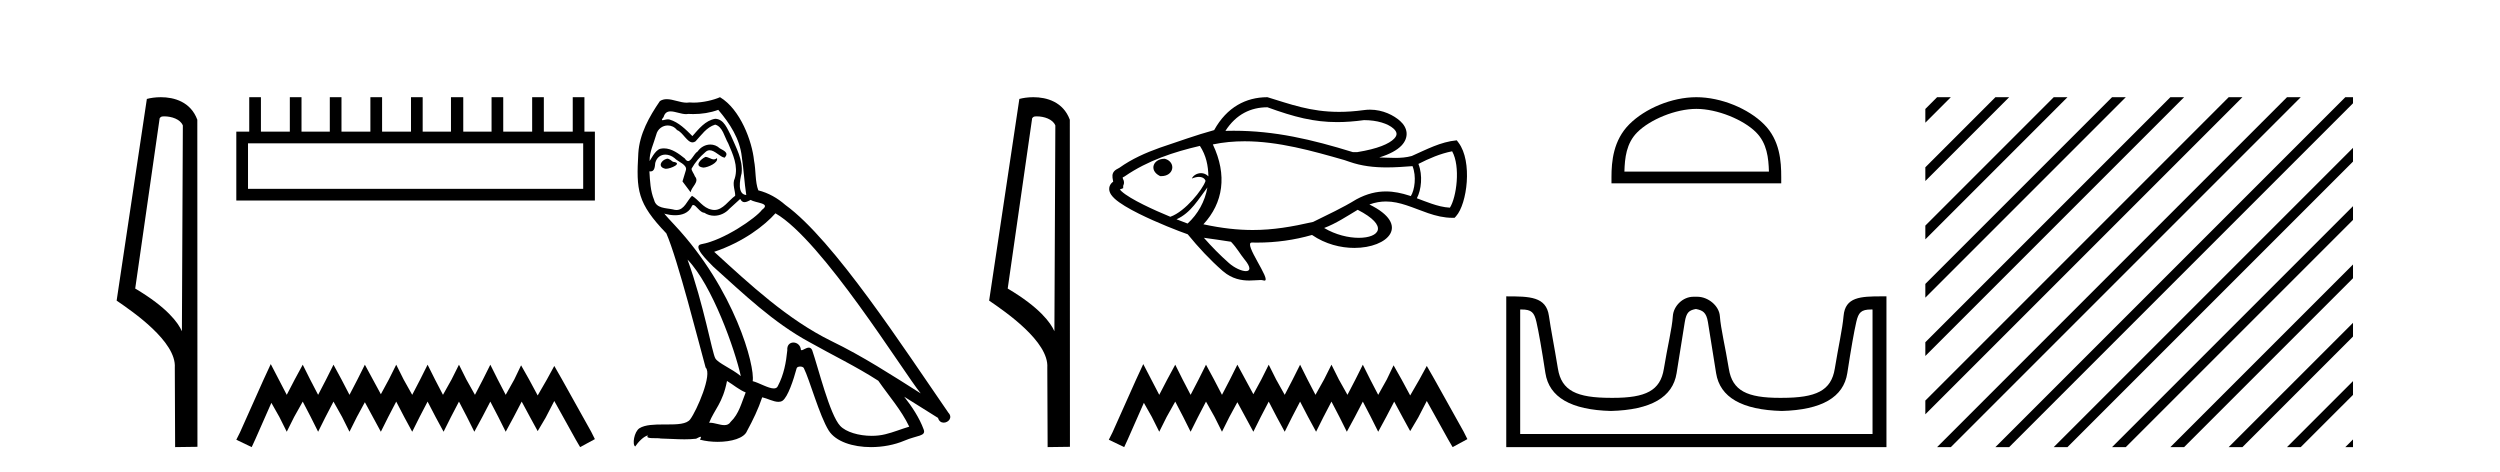
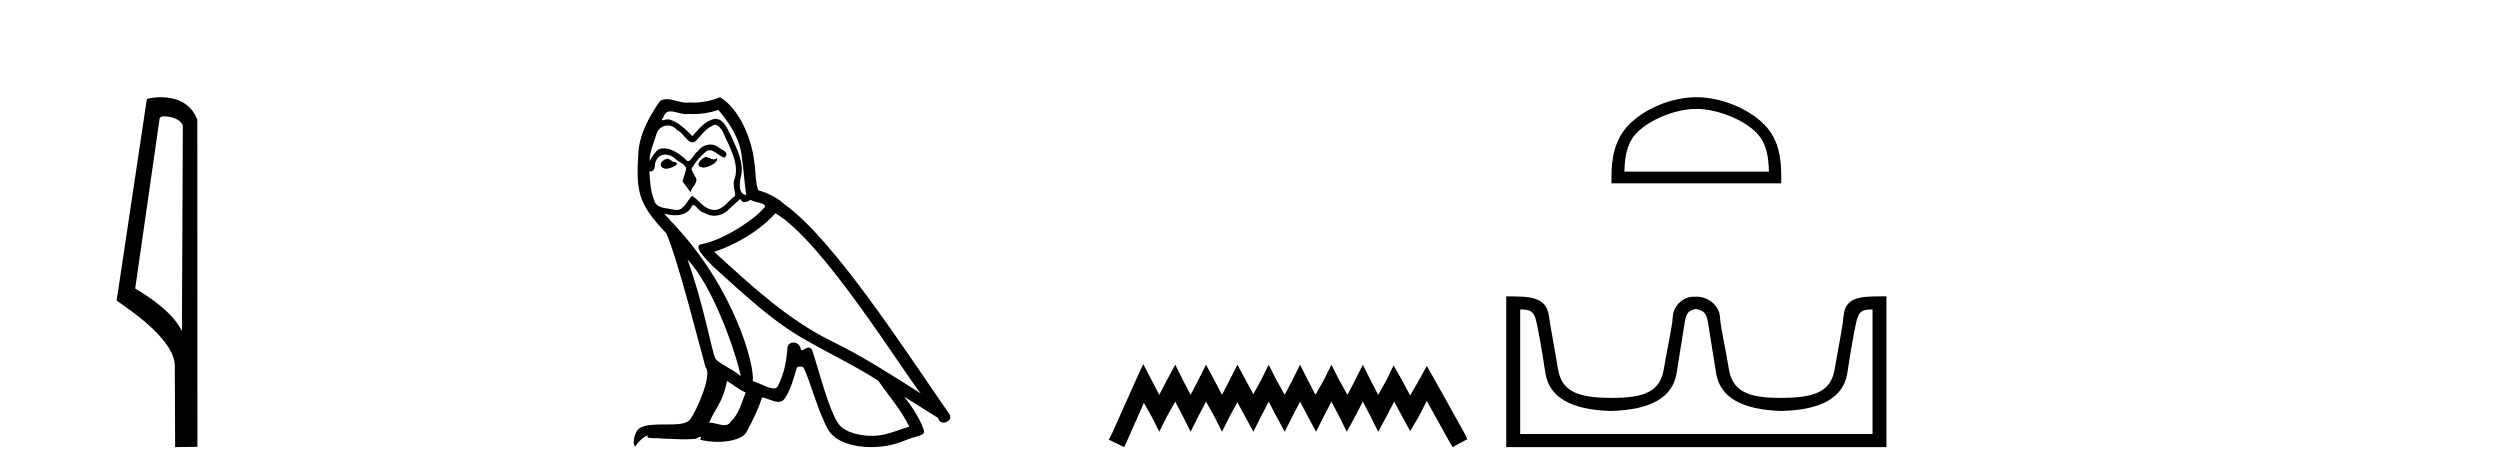
<svg xmlns="http://www.w3.org/2000/svg" width="217.0" height="41.0">
  <path d="M 14.259 10.1 C 14.884 10.1 15.648 10.34 15.871 10.89 L 15.789 28.751 L 15.789 28.751 C 15.473 28.034 14.531 26.699 11.736 25.046 L 13.858 10.263 C 13.958 10.157 13.955 10.1 14.259 10.1 ZM 15.789 28.751 L 15.789 28.751 C 15.789 28.751 15.789 28.751 15.789 28.751 L 15.789 28.751 L 15.789 28.751 ZM 13.962 8.437 C 13.484 8.437 13.053 8.505 12.747 8.588 L 10.124 26.094 C 11.512 27.044 15.325 29.648 15.173 31.91 L 15.201 38.809 L 17.138 38.783 L 17.127 10.393 C 16.551 8.837 15.12 8.437 13.962 8.437 Z" style="fill:#000000;stroke:none" />
-   <path d="M 50.621 12.441 L 50.621 16.391 L 21.527 16.391 L 21.527 12.441 ZM 21.634 8.437 L 21.634 11.426 L 20.512 11.426 L 20.512 17.405 L 51.636 17.405 L 51.636 11.426 L 50.728 11.426 L 50.728 8.437 L 49.714 8.437 L 49.714 11.426 L 47.205 11.426 L 47.205 8.437 L 46.191 8.437 L 46.191 11.426 L 43.681 11.426 L 43.681 8.437 L 42.667 8.437 L 42.667 11.426 L 40.211 11.426 L 40.211 8.437 L 39.144 8.437 L 39.144 11.426 L 36.688 11.426 L 36.688 8.437 L 35.674 8.437 L 35.674 11.426 L 33.165 11.426 L 33.165 8.437 L 32.15 8.437 L 32.15 11.426 L 29.641 11.426 L 29.641 8.437 L 28.627 8.437 L 28.627 11.426 L 26.171 11.426 L 26.171 8.437 L 25.157 8.437 L 25.157 11.426 L 22.648 11.426 L 22.648 8.437 Z" style="fill:#000000;stroke:none" />
-   <path d="M 23.502 31.602 L 22.861 32.99 L 20.833 37.528 L 20.512 38.169 L 21.847 38.809 L 22.167 38.115 L 23.555 34.966 L 24.249 36.193 L 24.89 37.475 L 25.531 36.193 L 26.278 34.859 L 26.972 36.193 L 27.613 37.475 L 28.253 36.193 L 28.947 34.859 L 29.695 36.193 L 30.335 37.475 L 30.976 36.193 L 31.67 34.912 L 32.364 36.193 L 33.058 37.475 L 33.698 36.193 L 34.392 34.859 L 35.086 36.193 L 35.78 37.475 L 36.421 36.193 L 37.115 34.859 L 37.809 36.193 L 38.503 37.475 L 39.144 36.193 L 39.838 34.859 L 40.532 36.193 L 41.172 37.475 L 41.866 36.193 L 42.56 34.859 L 43.254 36.193 L 43.895 37.475 L 44.589 36.193 L 45.283 34.859 L 46.03 36.247 L 46.671 37.421 L 47.365 36.247 L 48.112 34.805 L 49.981 38.169 L 50.355 38.809 L 51.636 38.115 L 51.315 37.475 L 48.753 32.884 L 48.112 31.763 L 47.472 32.937 L 46.671 34.325 L 45.924 32.937 L 45.23 31.709 L 44.642 32.937 L 43.895 34.272 L 43.201 32.937 L 42.56 31.656 L 41.92 32.937 L 41.226 34.272 L 40.478 32.937 L 39.838 31.656 L 39.197 32.937 L 38.45 34.272 L 37.756 32.937 L 37.115 31.656 L 36.474 32.937 L 35.78 34.272 L 35.033 32.937 L 34.392 31.656 L 33.752 32.937 L 33.058 34.218 L 32.364 32.937 L 31.67 31.656 L 31.029 32.937 L 30.335 34.272 L 29.641 32.937 L 28.947 31.656 L 28.307 32.937 L 27.613 34.272 L 26.919 32.937 L 26.278 31.656 L 25.584 32.937 L 24.89 34.272 L 24.196 32.937 L 23.502 31.602 Z" style="fill:#000000;stroke:none" />
  <path d="M 61.231 13.619 C 60.775 13.839 60.218 14.447 61.062 14.548 C 61.467 14.531 62.395 14.109 62.227 13.721 L 62.227 13.721 C 62.139 13.804 62.05 13.834 61.961 13.834 C 61.722 13.834 61.476 13.619 61.231 13.619 ZM 57.905 13.771 C 57.348 13.906 57.061 14.514 57.77 14.649 C 57.781 14.65 57.794 14.651 57.807 14.651 C 58.215 14.651 59.327 14.156 58.411 14.042 C 58.259 13.94 58.107 13.771 57.905 13.771 ZM 62.345 9.534 C 63.341 10.699 64.219 12.049 64.387 13.603 C 64.556 14.717 64.607 15.831 64.776 16.928 C 63.982 16.861 64.219 15.628 64.371 15.038 C 64.506 13.873 63.881 12.792 63.442 11.762 C 63.138 11.205 62.851 10.328 62.075 10.311 C 61.214 10.463 60.657 11.189 60.1 11.813 C 59.526 11.239 58.918 10.615 58.124 10.378 C 58.083 10.363 58.036 10.357 57.987 10.357 C 57.81 10.357 57.601 10.435 57.506 10.435 C 57.423 10.435 57.424 10.377 57.601 10.159 C 57.708 9.78 57.931 9.668 58.206 9.668 C 58.608 9.668 59.122 9.907 59.555 9.907 C 59.621 9.907 59.684 9.901 59.745 9.889 C 59.887 9.897 60.03 9.901 60.173 9.901 C 60.911 9.901 61.652 9.789 62.345 9.534 ZM 62.075 10.817 C 62.733 10.986 62.885 11.898 63.206 12.438 C 63.611 13.383 64.1 14.413 63.78 15.476 C 63.527 15.983 63.847 16.624 63.813 16.996 C 63.25 17.391 62.756 18.226 62.009 18.226 C 61.927 18.226 61.842 18.216 61.754 18.194 C 61.011 18.042 60.64 17.333 60.066 16.996 C 59.65 17.397 59.404 18.228 58.72 18.228 C 58.626 18.228 58.524 18.212 58.411 18.178 C 57.787 18.042 56.96 18.11 56.774 17.35 C 56.453 16.574 56.419 15.713 56.369 14.869 L 56.369 14.869 C 56.406 14.876 56.44 14.879 56.472 14.879 C 56.813 14.879 56.844 14.483 56.875 14.143 C 57.006 13.649 57.36 13.42 57.754 13.42 C 58.019 13.42 58.302 13.524 58.546 13.721 C 58.833 14.042 59.711 14.295 59.526 14.801 C 59.441 15.105 59.34 15.426 59.239 15.747 L 59.948 16.692 C 60.015 16.202 60.741 15.797 60.319 15.308 C 60.251 15.088 59.998 14.801 60.032 14.632 C 60.336 14.092 60.741 13.619 61.214 13.214 C 61.342 13.09 61.471 13.042 61.601 13.042 C 62.053 13.042 62.508 13.635 62.902 13.687 C 63.29 13.265 62.868 13.096 62.48 12.877 C 62.239 12.65 61.949 12.546 61.659 12.546 C 61.236 12.546 60.816 12.766 60.555 13.147 C 60.235 13.339 60.011 13.98 59.73 13.98 C 59.641 13.98 59.546 13.917 59.441 13.755 C 58.926 13.342 58.308 12.879 57.632 12.879 C 57.533 12.879 57.433 12.889 57.331 12.91 C 56.853 13.009 56.424 13.976 56.388 13.976 C 56.387 13.976 56.386 13.975 56.386 13.974 C 56.369 13.181 56.74 12.472 56.96 11.695 C 57.082 11.185 57.519 10.89 57.965 10.89 C 58.257 10.89 58.552 11.016 58.766 11.29 C 59.268 11.476 59.637 12.359 60.109 12.359 C 60.193 12.359 60.279 12.332 60.37 12.269 C 60.893 11.712 61.315 11.053 62.075 10.817 ZM 59.677 22.533 C 61.821 24.744 63.797 30.349 64.303 32.645 C 63.476 31.97 62.345 31.531 62.092 31.109 C 61.821 30.67 61.079 26.399 59.677 22.533 ZM 67.308 18.515 C 71.36 20.845 78.416 32.307 79.919 34.148 C 77.386 32.544 74.888 30.923 72.17 29.606 C 68.355 27.733 65.096 24.694 61.99 21.858 C 64.556 20.997 66.396 19.545 67.308 18.515 ZM 63.104 33.067 C 63.645 33.388 64.134 33.827 64.725 34.063 C 64.371 34.941 64.151 35.92 63.425 36.612 C 63.289 36.832 63.094 36.901 62.872 36.901 C 62.488 36.901 62.022 36.694 61.631 36.694 C 61.604 36.694 61.578 36.695 61.551 36.697 C 62.024 35.515 62.733 34.992 63.104 33.067 ZM 64.252 17.266 C 64.355 17.478 64.485 17.547 64.624 17.547 C 64.805 17.547 65.001 17.427 65.164 17.35 C 65.569 17.637 66.97 17.604 66.143 18.211 C 65.62 18.92 62.823 20.854 60.88 21.195 C 60.041 21.342 61.45 22.668 61.906 23.141 C 64.539 25.504 67.122 28.003 70.279 29.708 C 72.254 30.822 74.331 31.818 76.238 33.05 C 77.15 34.367 78.23 35.582 78.923 37.034 C 78.23 37.237 77.555 37.524 76.846 37.693 C 76.472 37.787 76.067 37.831 75.661 37.831 C 74.545 37.831 73.425 37.499 72.93 36.967 C 72.018 36.005 71.022 31.902 70.499 30.4 C 70.424 30.231 70.319 30.174 70.204 30.174 C 69.976 30.174 69.712 30.397 69.581 30.397 C 69.555 30.397 69.534 30.388 69.519 30.366 C 69.486 29.95 69.166 29.731 68.867 29.731 C 68.571 29.731 68.296 29.946 68.338 30.4 C 68.236 31.463 68.034 32.527 67.527 33.489 C 67.465 33.653 67.336 33.716 67.165 33.716 C 66.685 33.716 65.881 33.221 65.333 33.084 C 65.552 31.784 63.78 25.133 58.58 19.562 C 58.399 19.365 57.606 18.53 57.676 18.53 C 57.684 18.53 57.703 18.541 57.736 18.566 C 58.002 18.635 58.302 18.683 58.599 18.683 C 59.168 18.683 59.727 18.508 60.015 17.975 C 60.059 17.843 60.114 17.792 60.178 17.792 C 60.41 17.792 60.759 18.464 61.129 18.464 C 61.398 18.643 61.698 18.726 61.996 18.726 C 62.486 18.726 62.971 18.504 63.307 18.127 C 63.628 17.84 63.932 17.553 64.252 17.266 ZM 62.497 8.437 C 61.966 8.673 61.037 8.908 60.203 8.908 C 60.082 8.908 59.962 8.903 59.846 8.893 C 59.767 8.907 59.687 8.913 59.606 8.913 C 59.037 8.913 58.426 8.608 57.876 8.608 C 57.666 8.608 57.466 8.652 57.28 8.774 C 56.352 10.125 55.508 11.627 55.406 13.299 C 55.221 16.506 55.305 17.62 57.837 20.254 C 58.833 22.516 60.69 29.893 61.247 31.902 C 61.855 32.476 60.488 35.616 59.914 36.393 C 59.602 36.823 58.779 36.844 57.894 36.844 C 57.798 36.844 57.701 36.844 57.604 36.844 C 56.809 36.844 56.004 36.861 55.508 37.169 C 55.035 37.473 54.866 38.604 55.136 38.756 C 55.39 38.368 55.896 37.845 56.251 37.794 L 56.251 37.794 C 55.913 38.148 57.095 37.98 57.348 38.064 C 58.031 38.075 58.721 38.133 59.414 38.133 C 59.749 38.133 60.085 38.119 60.42 38.081 C 60.572 38.014 60.735 37.911 60.806 37.911 C 60.861 37.911 60.861 37.973 60.758 38.165 C 61.236 38.29 61.773 38.352 62.298 38.352 C 63.479 38.352 64.598 38.037 64.843 37.406 C 65.35 36.477 65.822 35.498 66.16 34.485 C 66.591 34.577 67.133 34.88 67.567 34.88 C 67.695 34.88 67.812 34.854 67.916 34.789 C 68.388 34.468 68.878 32.966 69.148 31.97 C 69.174 31.866 69.314 31.816 69.457 31.816 C 69.593 31.816 69.731 31.862 69.773 31.953 C 70.279 32.966 71.123 36.072 71.934 37.372 C 72.545 38.335 74.027 38.809 75.604 38.809 C 76.596 38.809 77.627 38.622 78.501 38.25 C 79.598 37.777 80.408 37.878 80.172 37.271 C 79.8 36.258 79.159 35.295 78.484 34.435 L 78.484 34.435 C 79.463 35.042 80.442 35.667 81.421 36.275 C 81.502 36.569 81.705 36.686 81.912 36.686 C 82.311 36.686 82.727 36.252 82.316 35.819 C 78.484 30.282 72.389 20.845 68.169 17.789 C 67.494 17.198 66.7 16.743 65.822 16.523 C 65.535 15.78 65.62 14.784 65.451 13.94 C 65.282 12.269 64.269 9.5 62.497 8.437 Z" style="fill:#000000;stroke:none" />
-   <path d="M 89.992 10.1 C 90.617 10.1 91.381 10.34 91.604 10.89 L 91.522 28.751 L 91.522 28.751 C 91.205 28.034 90.264 26.699 87.469 25.046 L 89.591 10.263 C 89.691 10.157 89.688 10.1 89.992 10.1 ZM 91.522 28.751 L 91.522 28.751 C 91.522 28.751 91.522 28.751 91.522 28.751 L 91.522 28.751 L 91.522 28.751 ZM 89.695 8.437 C 89.217 8.437 88.786 8.505 88.48 8.588 L 85.857 26.094 C 87.245 27.044 91.058 29.648 90.906 31.91 L 90.934 38.809 L 92.871 38.783 L 92.86 10.393 C 92.284 8.837 90.853 8.437 89.695 8.437 Z" style="fill:#000000;stroke:none" />
-   <path d="M 110.014 9.312 C 112.349 10.162 114.056 10.598 116.066 10.598 C 116.79 10.598 117.553 10.541 118.398 10.427 C 119.547 10.427 120.48 10.736 120.949 11.155 C 121.111 11.3 121.207 11.446 121.219 11.593 C 121.231 11.724 121.173 11.868 121.012 12.036 C 120.582 12.482 119.585 12.918 117.818 13.203 L 117.424 13.203 C 113.831 12.094 110.642 11.349 107.086 11.349 C 106.848 11.349 106.609 11.352 106.367 11.359 C 107.312 9.891 108.595 9.321 109.98 9.312 C 109.992 9.312 110.003 9.312 110.014 9.312 ZM 101.084 13.78 C 100.606 13.78 100.255 14.018 100.147 14.327 C 100.035 14.649 100.189 15.03 100.67 15.27 L 100.702 15.285 L 100.737 15.287 C 100.758 15.288 100.78 15.288 100.801 15.288 C 101.33 15.288 101.661 15.009 101.739 14.675 C 101.822 14.32 101.614 13.93 101.132 13.787 L 101.11 13.78 L 101.086 13.78 ZM 126.046 13.132 C 126.783 14.456 126.43 17.12 125.852 18.026 C 125.296 17.996 124.767 17.853 124.244 17.675 C 123.822 17.532 123.405 17.366 122.983 17.209 C 123.367 16.496 123.513 15.222 123.118 14.228 C 124.052 13.751 125.007 13.336 126.046 13.132 ZM 104.152 12.663 C 104.703 13.509 104.867 14.369 104.89 15.308 C 104.695 15.108 104.466 15.029 104.248 15.029 C 103.886 15.029 103.553 15.248 103.455 15.497 C 103.704 15.393 103.906 15.354 104.067 15.354 C 104.522 15.354 104.653 15.666 104.634 15.722 C 104.39 16.444 102.892 18.352 101.594 18.812 C 101.594 18.815 101.594 18.818 101.595 18.821 C 100.852 18.515 100.009 18.145 99.247 17.765 C 98.441 17.363 97.73 16.954 97.349 16.604 C 97.288 16.548 97.237 16.496 97.201 16.449 C 97.206 16.447 97.211 16.444 97.217 16.442 L 97.493 16.333 L 97.493 16.117 C 97.502 16.101 97.511 16.085 97.518 16.068 C 97.589 15.902 97.583 15.712 97.47 15.523 C 97.462 15.478 97.455 15.438 97.448 15.403 C 97.492 15.379 97.545 15.351 97.608 15.317 L 97.631 15.304 L 97.653 15.288 C 99.633 13.93 101.897 13.185 104.152 12.663 ZM 104.803 16.271 C 104.588 17.49 103.977 18.589 103.083 19.404 C 102.826 19.309 102.495 19.184 102.121 19.035 C 103.379 18.473 104.018 17.292 104.803 16.271 ZM 108.029 12.263 C 110.959 12.263 113.897 13.094 116.699 13.896 L 117.114 14.038 C 118.191 14.417 119.273 14.532 120.368 14.532 C 121.108 14.532 121.853 14.479 122.606 14.42 L 122.606 14.42 C 122.963 15.305 122.793 16.494 122.46 17.022 C 122.418 17.008 122.375 16.994 122.333 16.98 C 121.679 16.768 121.006 16.617 120.294 16.617 C 119.5 16.617 118.657 16.804 117.736 17.302 C 116.531 18.044 115.244 18.634 113.978 19.262 C 113.976 19.263 113.974 19.263 113.972 19.264 C 112.124 19.686 110.508 19.964 108.735 19.964 C 107.442 19.964 106.066 19.817 104.455 19.469 C 106.174 17.61 106.543 15.205 105.275 12.536 C 106.189 12.345 107.109 12.263 108.029 12.263 ZM 117.848 18.21 C 120.599 19.621 119.722 20.643 117.946 20.643 C 117.054 20.643 115.935 20.385 114.935 19.79 C 115.974 19.397 116.9 18.777 117.848 18.21 ZM 104.497 20.64 C 105.283 20.739 106.065 20.868 106.849 20.984 C 107.364 21.519 107.675 22.097 108.009 22.499 C 108.624 23.239 108.519 23.534 108.142 23.534 C 107.774 23.534 107.149 23.255 106.676 22.836 C 105.892 22.145 105.176 21.413 104.497 20.64 ZM 110.013 8.437 C 110.001 8.437 109.988 8.437 109.975 8.437 C 108.165 8.449 106.502 9.281 105.389 11.293 C 103.798 11.73 102.246 12.299 100.681 12.82 C 99.448 13.261 98.25 13.787 97.165 14.562 C 97.048 14.625 96.96 14.672 96.894 14.713 C 96.758 14.799 96.662 14.902 96.609 15.025 C 96.559 15.141 96.547 15.273 96.567 15.429 C 96.578 15.512 96.599 15.618 96.624 15.766 L 96.625 15.771 C 96.562 15.815 96.507 15.863 96.461 15.916 C 96.33 16.066 96.267 16.25 96.279 16.441 C 96.289 16.593 96.347 16.749 96.447 16.899 C 96.525 17.015 96.629 17.131 96.758 17.25 C 97.199 17.653 97.978 18.11 98.856 18.548 C 100.438 19.337 102.357 20.082 103.094 20.336 C 104.025 21.475 105.007 22.533 106.12 23.512 L 106.164 23.546 C 106.95 24.224 107.781 24.35 108.446 24.35 C 108.841 24.35 109.178 24.306 109.41 24.306 C 109.503 24.306 109.58 24.313 109.637 24.333 C 109.685 24.349 109.724 24.357 109.756 24.357 C 110.401 24.357 107.852 21.052 108.659 21.052 C 108.661 21.052 108.664 21.052 108.666 21.052 C 108.818 21.056 108.97 21.058 109.122 21.058 C 110.741 21.058 112.353 20.836 113.882 20.394 C 115.046 21.193 116.376 21.519 117.558 21.519 C 120.48 21.519 122.495 19.523 118.863 17.749 C 119.373 17.564 119.849 17.489 120.301 17.489 C 120.923 17.489 121.501 17.629 122.062 17.812 C 122.705 18.021 123.329 18.288 123.962 18.503 C 124.642 18.735 125.334 18.906 126.065 18.906 L 126.259 18.906 L 126.39 18.761 C 127.346 17.699 127.829 14.02 126.604 12.389 L 126.447 12.179 C 125.038 12.311 123.809 12.981 122.542 13.54 C 122.064 13.672 121.582 13.706 121.098 13.706 C 120.638 13.706 120.178 13.675 119.718 13.668 C 120.651 13.379 121.275 13.023 121.642 12.643 C 121.979 12.293 122.124 11.901 122.091 11.517 C 122.058 11.147 121.861 10.798 121.533 10.504 C 120.989 10.017 120.042 9.519 118.912 9.519 C 118.741 9.519 118.566 9.531 118.387 9.556 C 117.604 9.663 116.892 9.71 116.232 9.71 C 113.736 9.71 111.99 9.037 110.013 8.437 Z" style="fill:#000000;stroke:none" />
  <path d="M 99.235 31.602 L 98.594 32.99 L 96.566 37.528 L 96.245 38.169 L 97.58 38.809 L 97.9 38.115 L 99.288 34.966 L 99.982 36.193 L 100.623 37.475 L 101.263 36.193 L 102.011 34.859 L 102.705 36.193 L 103.345 37.475 L 103.986 36.193 L 104.68 34.859 L 105.427 36.193 L 106.068 37.475 L 106.709 36.193 L 107.403 34.912 L 108.097 36.193 L 108.791 37.475 L 109.431 36.193 L 110.125 34.859 L 110.819 36.193 L 111.513 37.475 L 112.154 36.193 L 112.848 34.859 L 113.542 36.193 L 114.236 37.475 L 114.877 36.193 L 115.571 34.859 L 116.265 36.193 L 116.905 37.475 L 117.599 36.193 L 118.293 34.859 L 118.987 36.193 L 119.628 37.475 L 120.322 36.193 L 121.016 34.859 L 121.763 36.247 L 122.404 37.421 L 123.098 36.247 L 123.845 34.805 L 125.714 38.169 L 126.087 38.809 L 127.369 38.115 L 127.048 37.475 L 124.486 32.884 L 123.845 31.763 L 123.205 32.937 L 122.404 34.325 L 121.656 32.937 L 120.962 31.709 L 120.375 32.937 L 119.628 34.272 L 118.934 32.937 L 118.293 31.656 L 117.653 32.937 L 116.959 34.272 L 116.211 32.937 L 115.571 31.656 L 114.93 32.937 L 114.183 34.272 L 113.489 32.937 L 112.848 31.656 L 112.207 32.937 L 111.513 34.272 L 110.766 32.937 L 110.125 31.656 L 109.485 32.937 L 108.791 34.218 L 108.097 32.937 L 107.403 31.656 L 106.762 32.937 L 106.068 34.272 L 105.374 32.937 L 104.68 31.656 L 104.039 32.937 L 103.345 34.272 L 102.651 32.937 L 102.011 31.656 L 101.317 32.937 L 100.623 34.272 L 99.929 32.937 L 99.235 31.602 Z" style="fill:#000000;stroke:none" />
  <path d="M 147.244 9.451 C 149.056 9.451 151.324 10.382 152.422 11.48 C 153.382 12.44 153.508 13.713 153.543 14.896 L 140.998 14.896 C 141.033 13.713 141.158 12.44 142.119 11.48 C 143.216 10.382 145.431 9.451 147.244 9.451 ZM 147.244 8.437 C 145.094 8.437 142.78 9.43 141.425 10.786 C 140.034 12.176 139.876 14.007 139.876 15.377 L 139.876 15.911 L 154.611 15.911 L 154.611 15.377 C 154.611 14.007 154.506 12.176 153.116 10.786 C 151.76 9.43 149.394 8.437 147.244 8.437 Z" style="fill:#000000;stroke:none" />
  <path d="M 147.244 26.828 C 147.775 26.943 148.11 27.093 148.249 27.959 C 148.388 28.826 148.624 30.305 148.959 32.397 C 149.295 34.488 151.195 35.58 154.662 35.672 C 158.128 35.58 160.023 34.482 160.347 32.379 C 160.67 30.276 160.93 28.797 161.127 27.942 C 161.315 27.123 161.545 26.864 162.417 26.864 C 162.455 26.864 162.495 26.864 162.536 26.865 L 162.536 37.67 L 131.952 37.67 L 131.952 26.865 C 131.992 26.864 132.032 26.864 132.07 26.864 C 132.942 26.864 133.172 27.123 133.361 27.942 C 133.557 28.797 133.817 30.276 134.14 32.379 C 134.464 34.482 136.359 35.58 139.825 35.672 C 143.292 35.58 145.193 34.488 145.528 32.397 C 145.863 30.305 146.1 28.826 146.238 27.959 C 146.377 27.093 146.627 26.943 147.158 26.828 ZM 163.328 25.723 C 161.486 25.723 160.166 25.78 160.022 27.422 C 159.922 28.567 159.572 30.08 159.26 31.998 C 158.948 33.916 157.643 34.533 154.662 34.533 C 154.608 34.534 154.555 34.534 154.502 34.534 C 151.634 34.534 150.37 33.91 150.064 32.015 C 149.752 30.086 149.365 28.554 149.284 27.44 C 149.218 26.528 148.253 25.758 147.329 25.758 L 146.987 25.758 C 146.063 25.758 145.259 26.563 145.203 27.44 C 145.136 28.504 144.735 30.086 144.423 32.015 C 144.117 33.91 142.853 34.534 139.985 34.534 C 139.932 34.534 139.879 34.534 139.825 34.533 C 136.844 34.533 135.539 33.916 135.227 31.998 C 134.915 30.08 134.608 28.562 134.447 27.422 C 134.211 25.74 132.777 25.724 130.743 25.724 L 130.743 38.809 L 163.744 38.809 L 163.744 25.724 C 163.603 25.724 163.464 25.723 163.328 25.723 Z" style="fill:#000000;stroke:none" />
-   <path d="M 168.14 8.437 L 167.119 9.458 L 167.119 10.651 L 169.034 8.735 L 169.333 8.437 ZM 173.202 8.437 L 167.119 14.52 L 167.119 15.713 L 174.097 8.735 L 174.395 8.437 ZM 178.264 8.437 L 167.119 19.582 L 167.119 20.775 L 179.159 8.735 L 179.457 8.437 ZM 183.326 8.437 L 167.119 24.644 L 167.119 25.837 L 184.221 8.735 L 184.519 8.437 ZM 188.388 8.437 L 167.119 29.706 L 167.119 30.899 L 189.283 8.735 L 189.581 8.437 ZM 193.45 8.437 L 167.119 34.768 L 167.119 35.961 L 194.345 8.735 L 194.643 8.437 ZM 198.512 8.437 L 168.438 38.511 L 168.14 38.809 L 169.333 38.809 L 199.407 8.735 L 199.705 8.437 ZM 203.574 8.437 L 173.5 38.511 L 173.202 38.809 L 174.395 38.809 L 204.241 8.964 L 204.241 8.437 ZM 204.241 12.833 L 178.562 38.511 L 178.264 38.809 L 179.457 38.809 L 204.241 14.026 L 204.241 12.833 ZM 204.241 17.895 L 183.624 38.511 L 183.326 38.809 L 184.519 38.809 L 204.241 19.088 L 204.241 17.895 ZM 204.241 22.957 L 188.686 38.511 L 188.388 38.809 L 189.581 38.809 L 204.241 24.15 L 204.241 22.957 ZM 204.241 28.019 L 193.748 38.511 L 193.45 38.809 L 194.643 38.809 L 204.241 29.212 L 204.241 28.019 ZM 204.241 33.081 L 198.81 38.511 L 198.512 38.809 L 199.705 38.809 L 204.241 34.274 L 204.241 33.081 ZM 204.241 38.143 L 203.873 38.511 L 203.574 38.809 L 204.241 38.809 L 204.241 38.143 Z" style="fill:#000000;stroke:none" />
</svg>